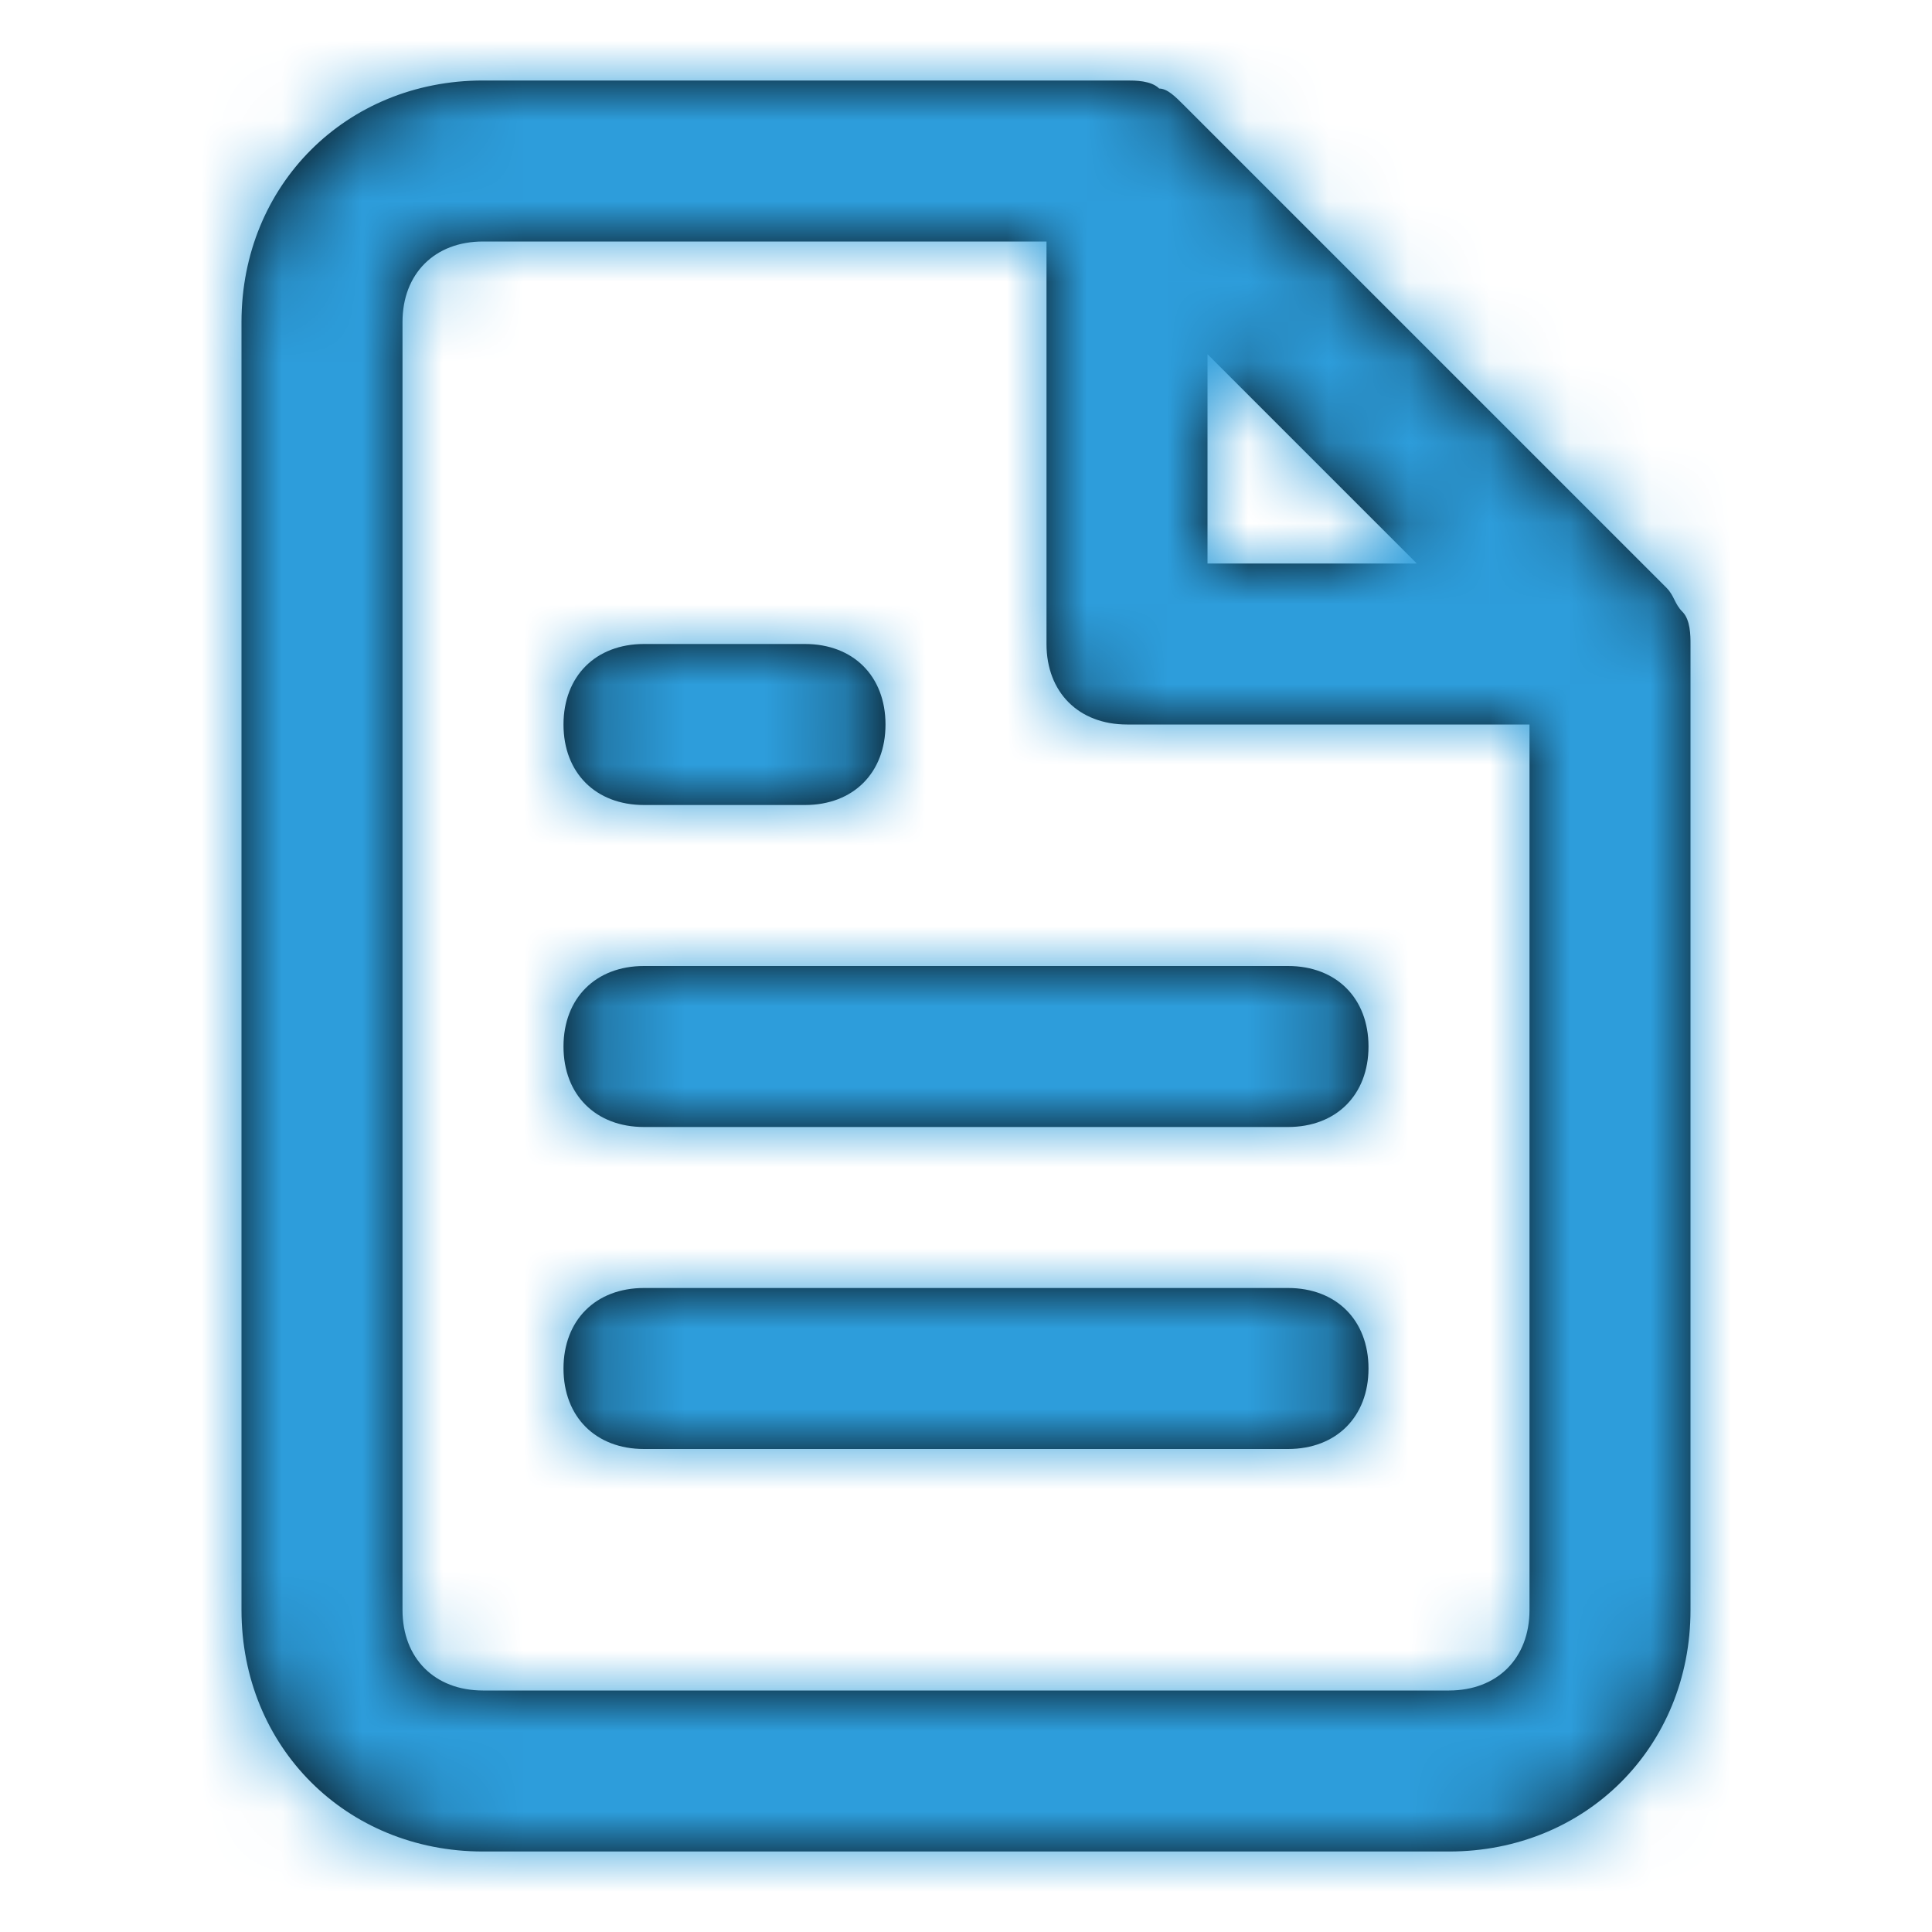
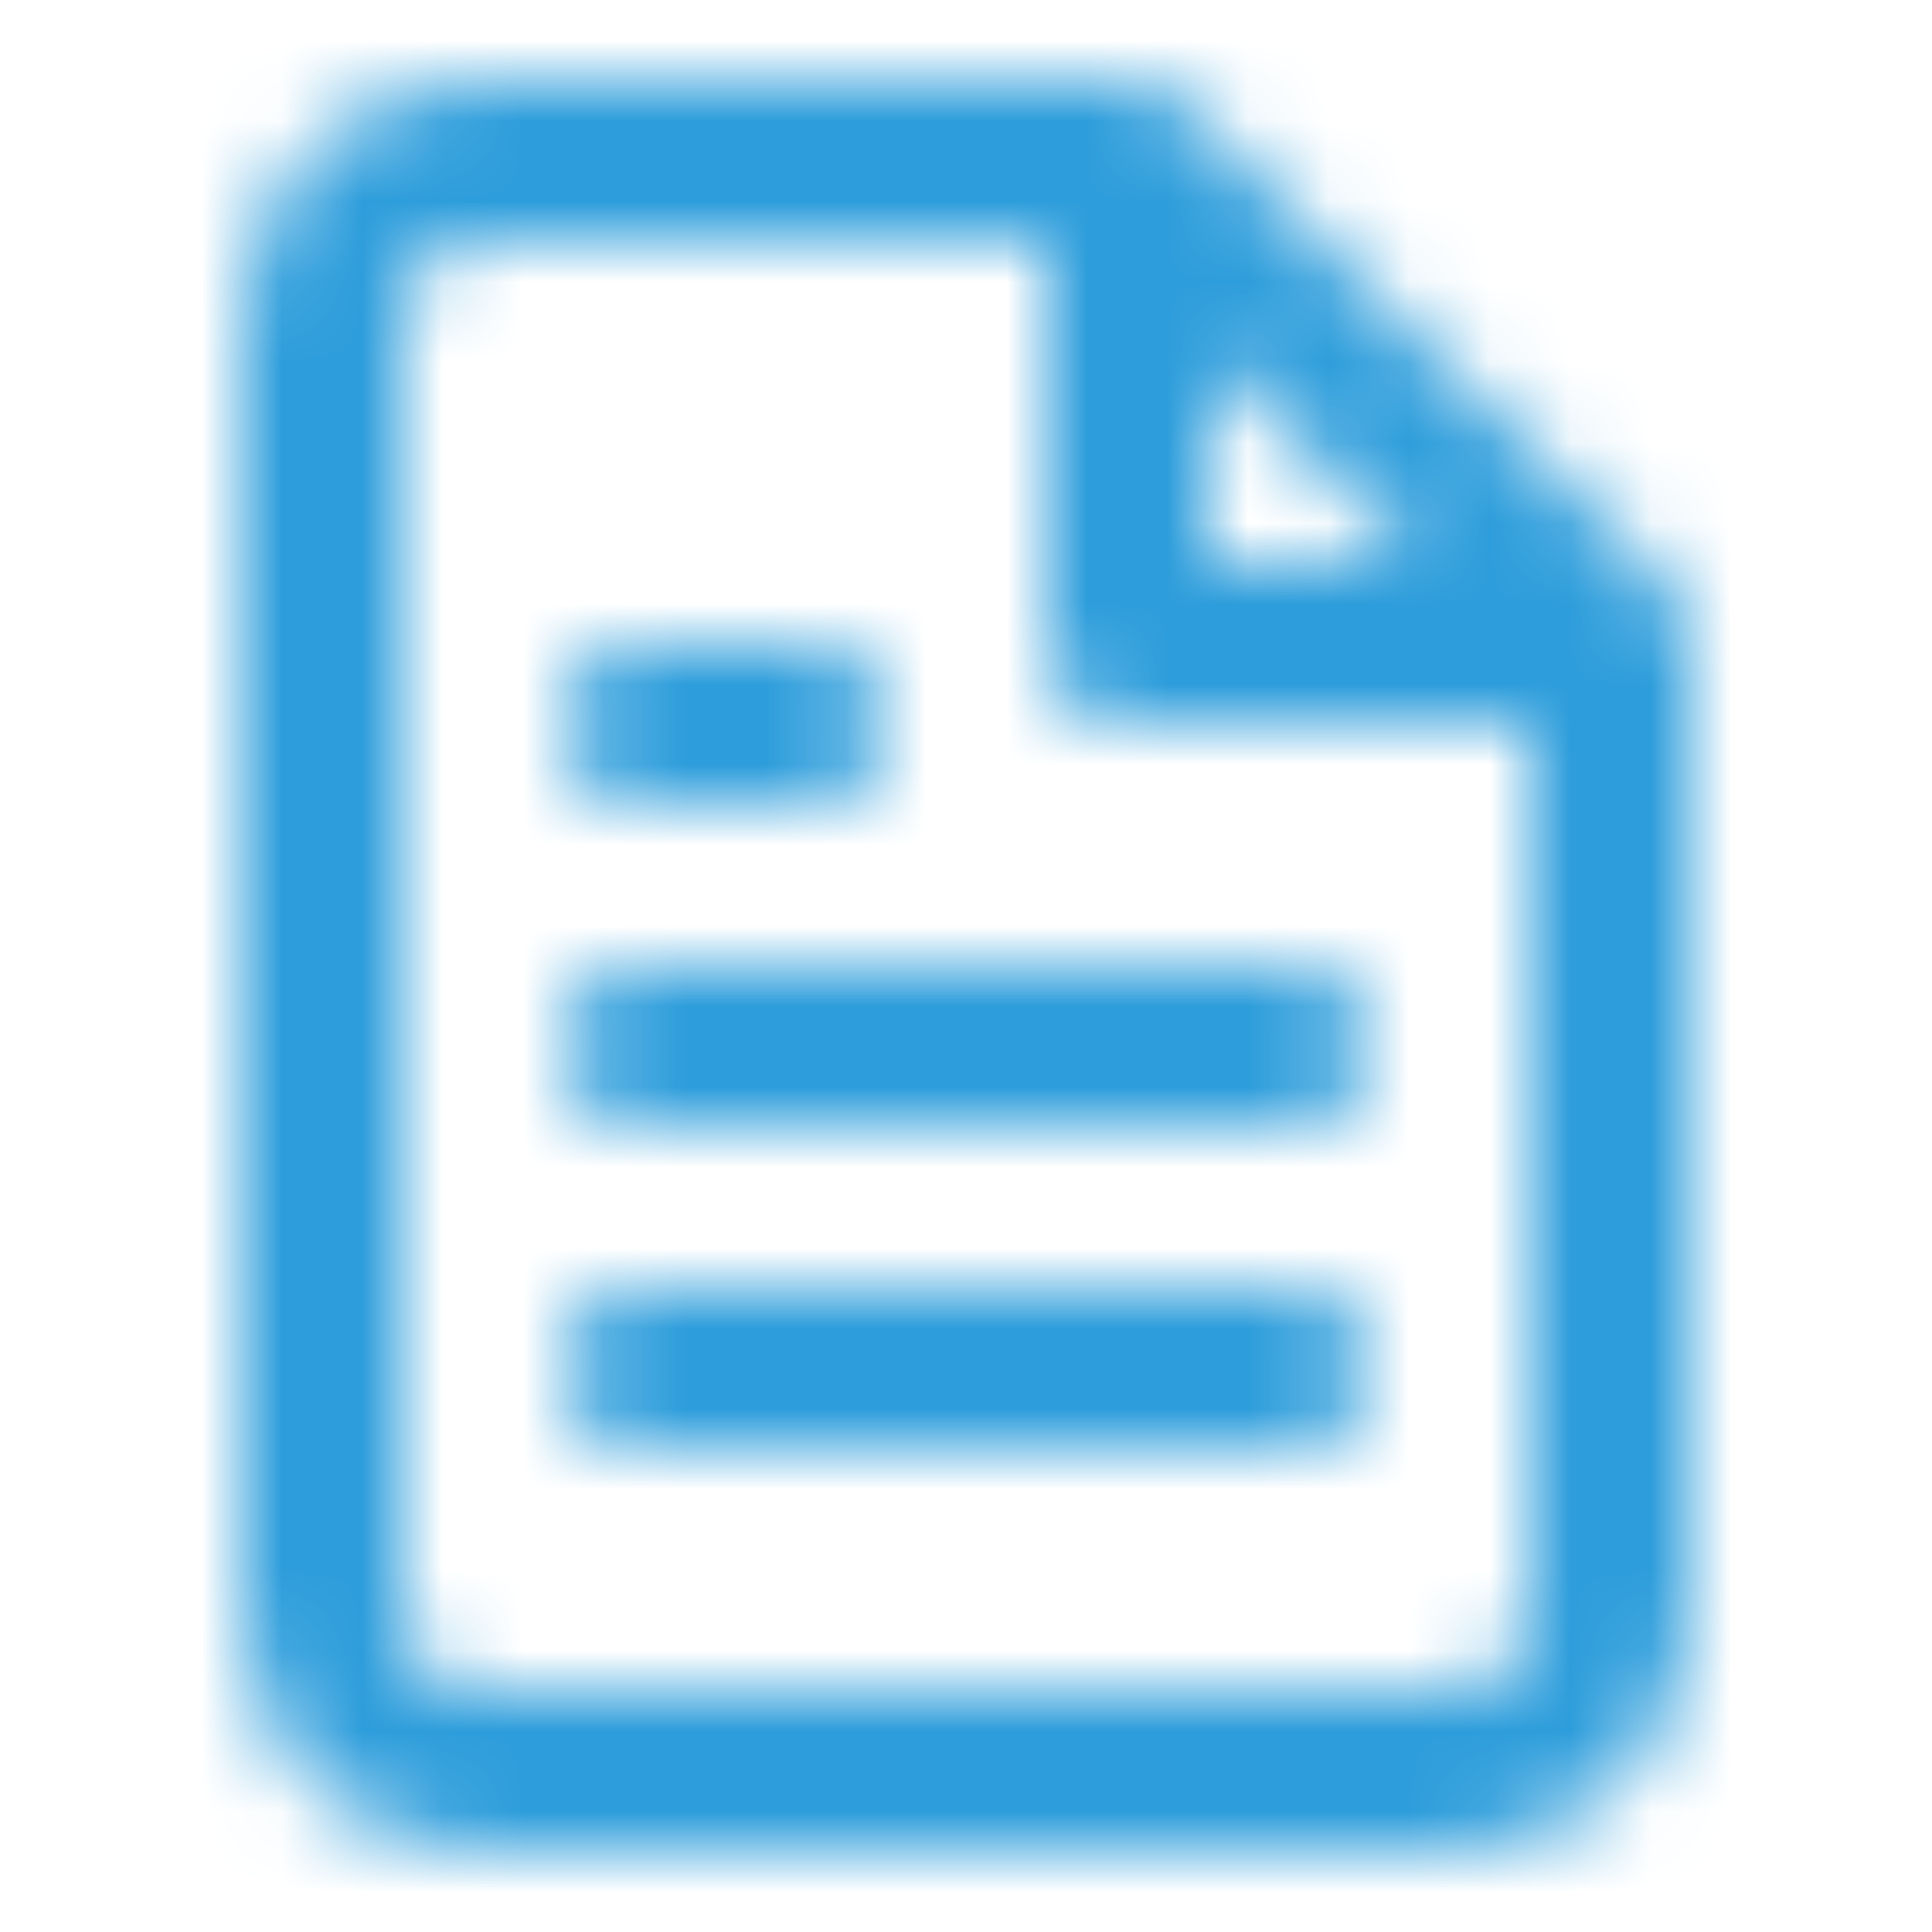
<svg xmlns="http://www.w3.org/2000/svg" width="24" height="24" viewBox="0 0 24 24" fill="none">
-   <path d="M14 1C14.1 1 14.3 1 14.4 1.1C14.5 1.1 14.6 1.2 14.7 1.3L20.7 7.3C20.8 7.4 20.8 7.5 20.9 7.6C21 7.7 21 7.9 21 8V20C21 21.7 19.7 23 18 23H6C4.3 23 3 21.7 3 20V4C3 2.3 4.3 1 6 1H14ZM6 3C5.4 3 5 3.4 5 4V20C5 20.6 5.4 21 6 21H18C18.6 21 19 20.6 19 20V9H14C13.4 9 13 8.6 13 8V3H6ZM16 16C16.6 16 17 16.4 17 17C17 17.6 16.6 18 16 18H8C7.4 18 7 17.6 7 17C7 16.4 7.4 16 8 16H16ZM16 12C16.6 12 17 12.4 17 13C17 13.6 16.6 14 16 14H8C7.4 14 7 13.6 7 13C7 12.4 7.4 12 8 12H16ZM10 8C10.6 8 11 8.4 11 9C11 9.6 10.6 10 10 10H8C7.4 10 7 9.6 7 9C7 8.4 7.4 8 8 8H10ZM15 7H17.6L15 4.4V7Z" fill="black" />
  <mask id="mask0_421_30359" style="mask-type:luminance" maskUnits="userSpaceOnUse" x="3" y="1" width="18" height="22">
    <path d="M14 1C14.1 1 14.3 1 14.4 1.1C14.5 1.1 14.6 1.2 14.7 1.3L20.7 7.3C20.8 7.4 20.8 7.5 20.9 7.6C21 7.7 21 7.9 21 8V20C21 21.7 19.7 23 18 23H6C4.3 23 3 21.7 3 20V4C3 2.3 4.3 1 6 1H14ZM6 3C5.4 3 5 3.4 5 4V20C5 20.6 5.4 21 6 21H18C18.6 21 19 20.6 19 20V9H14C13.4 9 13 8.6 13 8V3H6ZM16 16C16.6 16 17 16.4 17 17C17 17.6 16.6 18 16 18H8C7.4 18 7 17.6 7 17C7 16.4 7.4 16 8 16H16ZM16 12C16.6 12 17 12.4 17 13C17 13.6 16.6 14 16 14H8C7.4 14 7 13.6 7 13C7 12.4 7.4 12 8 12H16ZM10 8C10.6 8 11 8.4 11 9C11 9.6 10.6 10 10 10H8C7.4 10 7 9.6 7 9C7 8.4 7.4 8 8 8H10ZM15 7H17.6L15 4.4V7Z" fill="white" />
  </mask>
  <g mask="url(#mask0_421_30359)">
    <rect width="24" height="24" fill="#2D9DDB" />
  </g>
</svg>